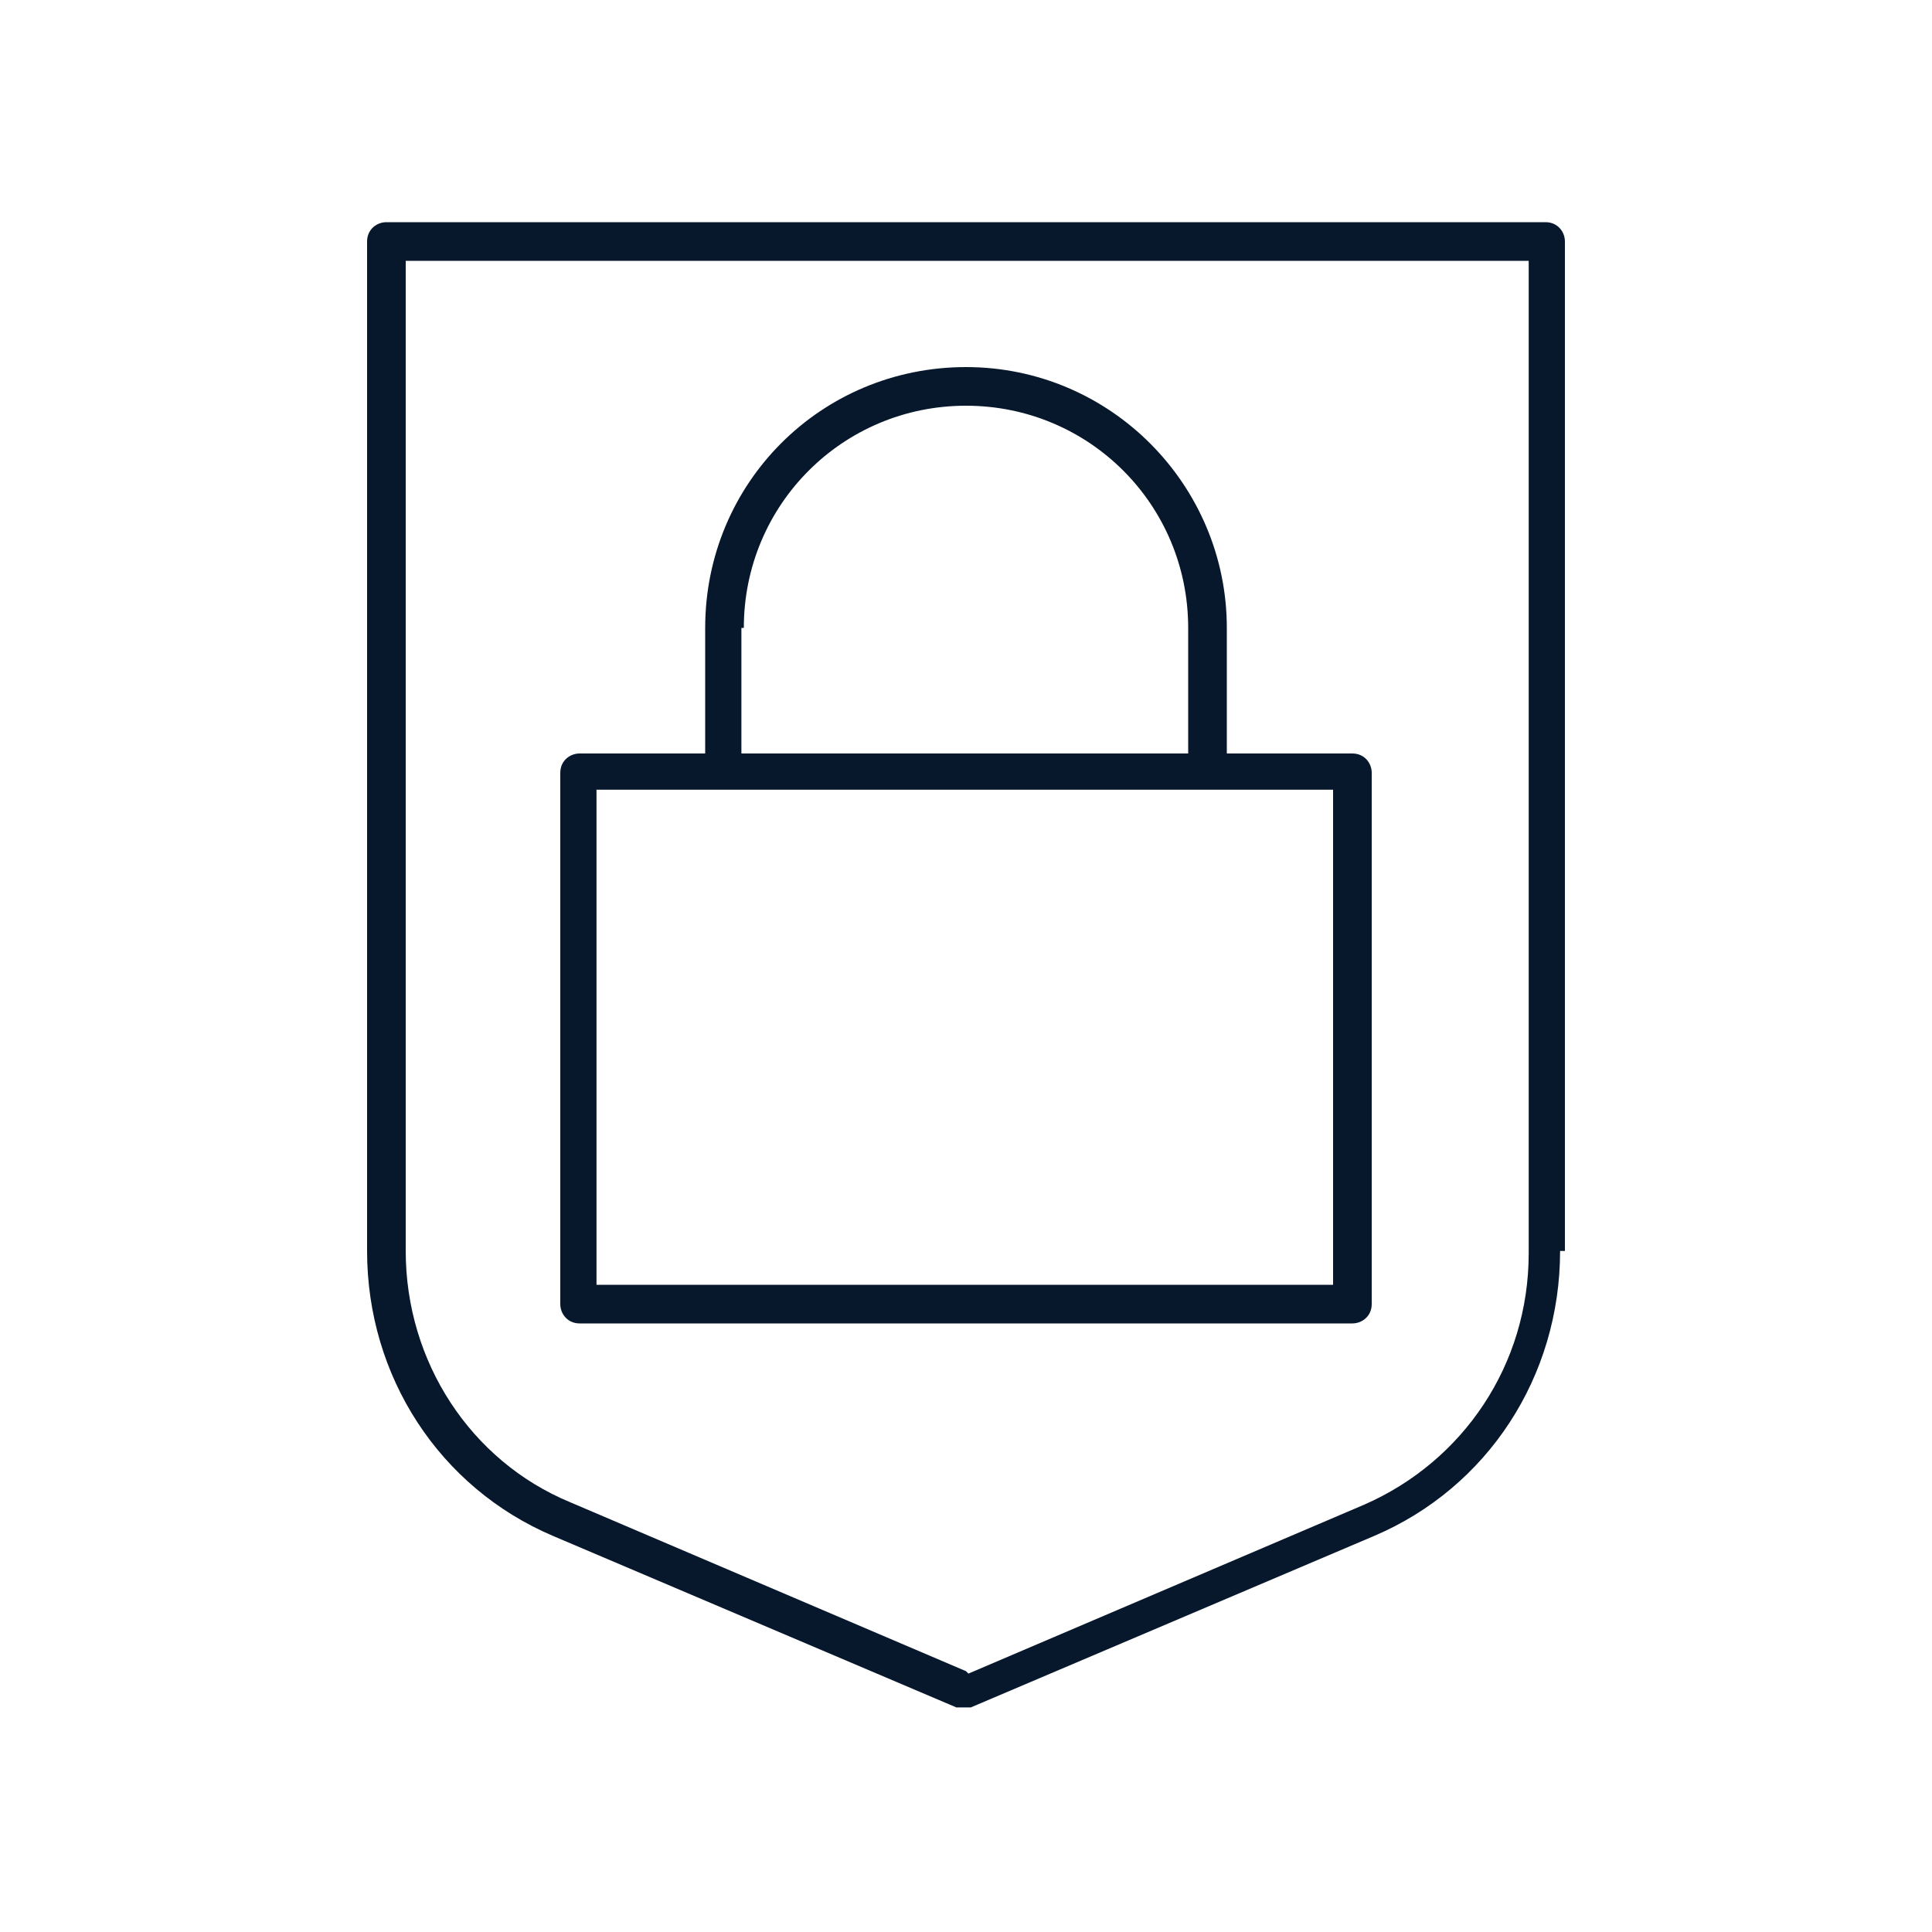
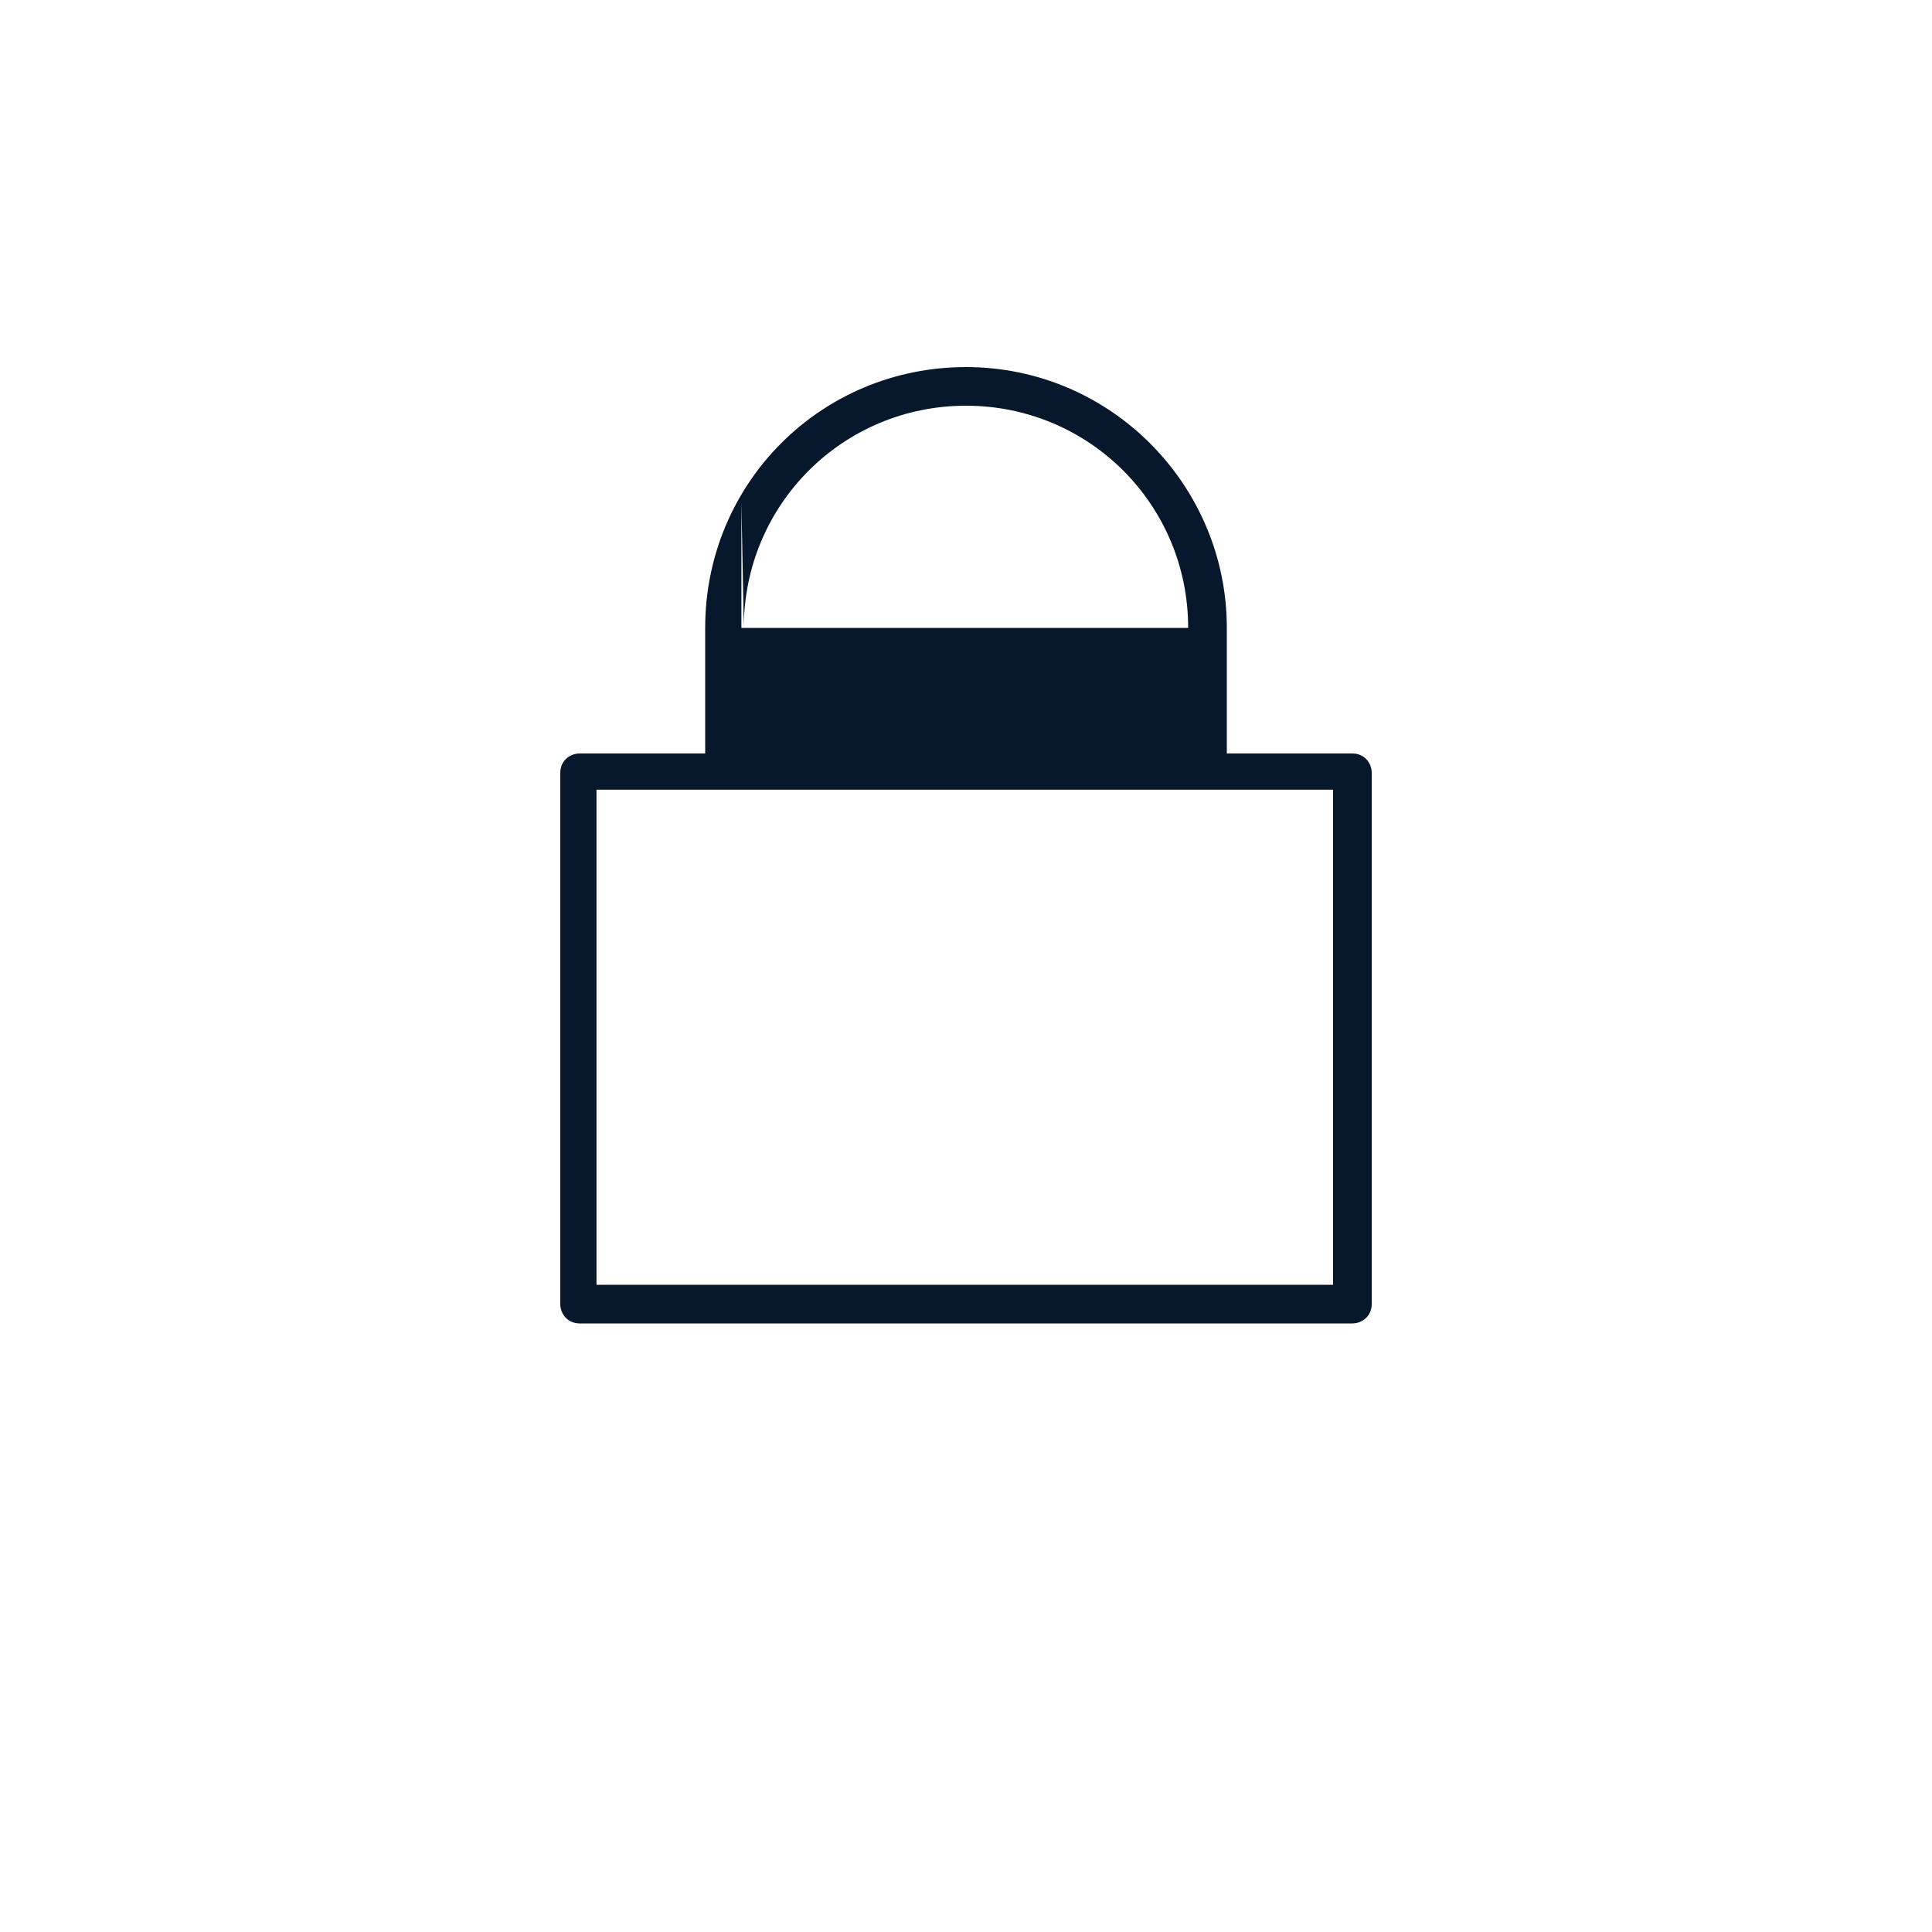
<svg xmlns="http://www.w3.org/2000/svg" id="a" version="1.1" viewBox="0 0 80 80">
  <defs>
    <style>
      .st0 {
        fill: #07182d;
      }
    </style>
  </defs>
-   <path class="st0" d="M64.8,51.8V10c0-.4-.3-.8-.8-.8H16c-.4,0-.8.3-.8.8v41.8c0,5.2,3,9.8,7.7,11.8l16.7,7.1c0,0,.2,0,.3,0s.2,0,.3,0l16.7-7.1c4.7-2,7.7-6.6,7.7-11.8ZM40,69.2l-16.4-7c-4.1-1.7-6.8-5.8-6.8-10.4V10.8h46.5v41.1c0,4.6-2.7,8.6-6.8,10.4,0,0-16.4,7-16.4,7Z" />
-   <path class="st0" d="M56,31.2h-5.2v-5.2c0-5.9-4.8-10.8-10.8-10.8s-10.8,4.8-10.8,10.8v5.2h-5.2c-.4,0-.8.3-.8.8v22c0,.4.3.8.8.8h32c.4,0,.8-.3.8-.8v-22c0-.4-.3-.8-.8-.8ZM30.8,26c0-5.1,4.1-9.2,9.2-9.2s9.2,4.1,9.2,9.2v5.2h-18.5v-5.2ZM55.2,53.2h-30.5v-20.5h30.5v20.5Z" />
+   <path class="st0" d="M56,31.2h-5.2v-5.2c0-5.9-4.8-10.8-10.8-10.8s-10.8,4.8-10.8,10.8v5.2h-5.2c-.4,0-.8.3-.8.8v22c0,.4.3.8.8.8h32c.4,0,.8-.3.8-.8v-22c0-.4-.3-.8-.8-.8ZM30.8,26c0-5.1,4.1-9.2,9.2-9.2s9.2,4.1,9.2,9.2h-18.5v-5.2ZM55.2,53.2h-30.5v-20.5h30.5v20.5Z" />
</svg>